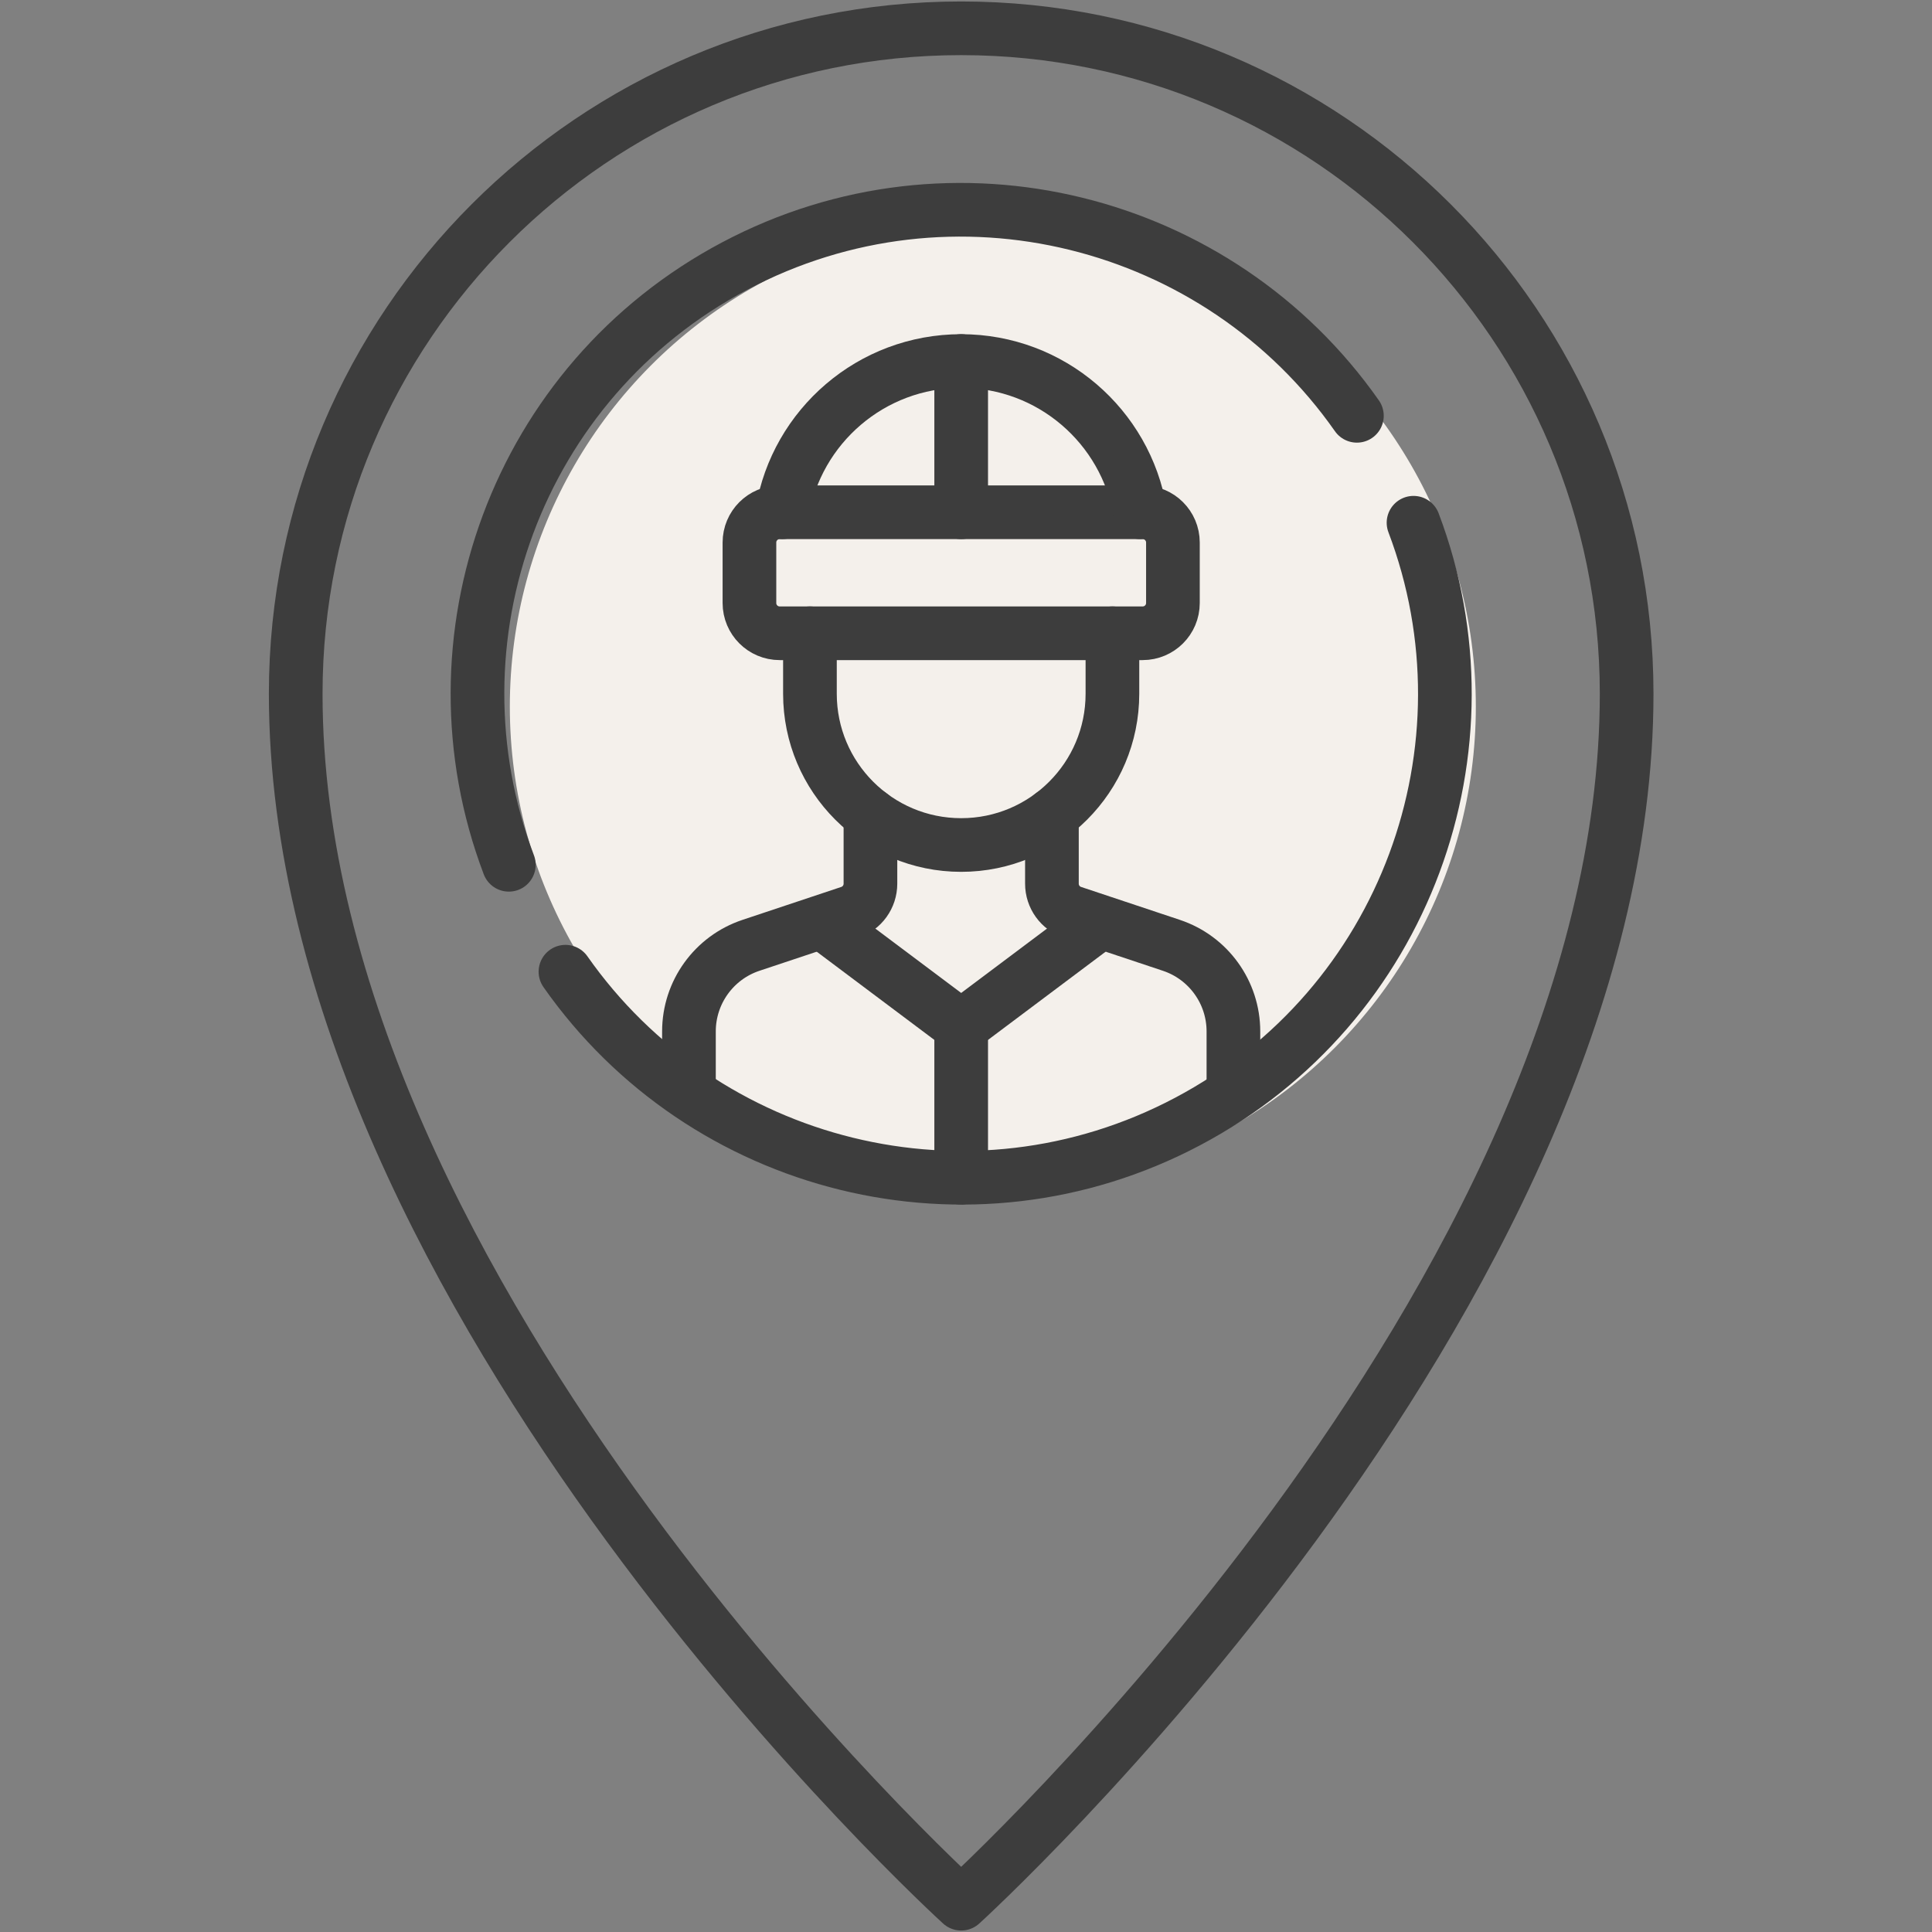
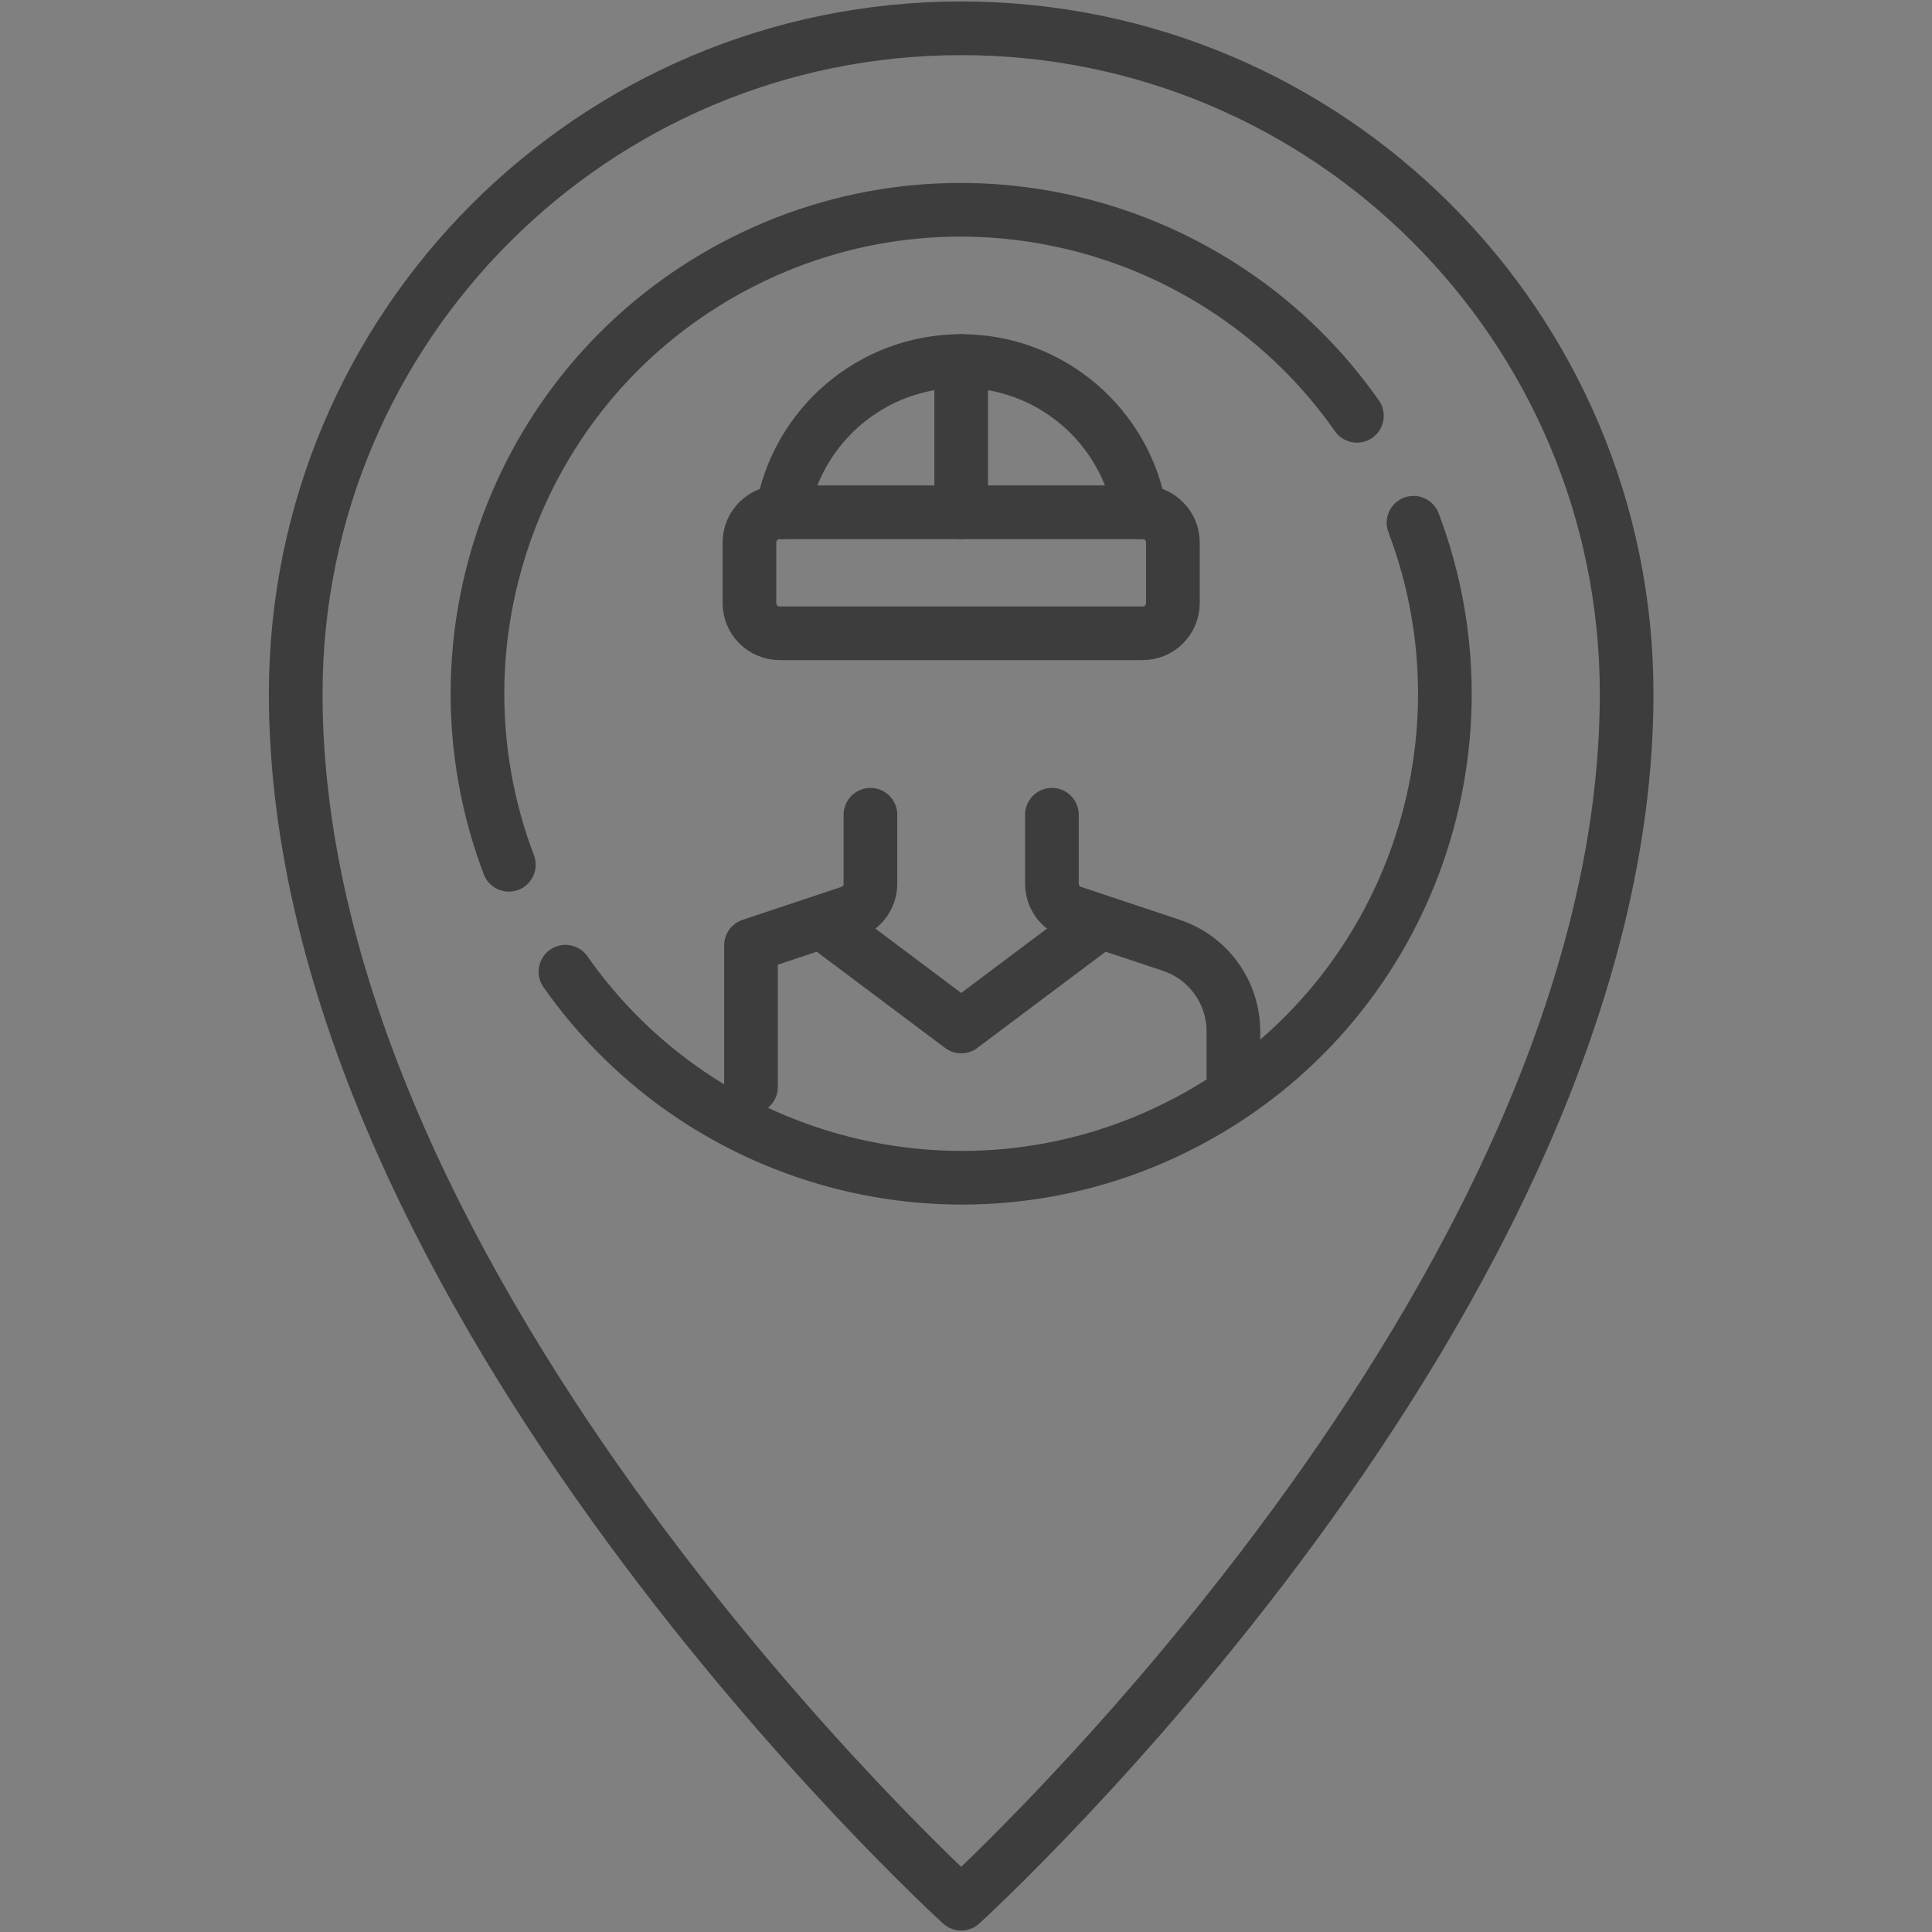
<svg xmlns="http://www.w3.org/2000/svg" width="216" height="216" viewBox="0 0 216 216" fill="none">
  <rect x="0" y="0" width="216" height="216" fill="#808080" stroke="none" />
-   <circle cx="111" cy="79" r="54" fill="#F4F0EB" />
  <path d="M107.461 212.836C107.461 212.836 181.861 145.2 181.861 77.564C181.861 36.474 148.551 3.164 107.461 3.164C66.371 3.164 33.061 36.474 33.061 77.564C33.061 145.2 107.461 212.836 107.461 212.836Z" stroke="#3D3D3D" stroke-width="6" stroke-miterlimit="10" stroke-linecap="round" stroke-linejoin="round" />
-   <path d="M90.552 70.8V77.564C90.552 86.903 98.122 94.473 107.461 94.473C116.8 94.473 124.37 86.903 124.37 77.564V70.8" stroke="#3D3D3D" stroke-width="6" stroke-miterlimit="10" stroke-linecap="round" stroke-linejoin="round" />
  <path d="M127.752 70.8H87.17C85.302 70.8 83.788 69.286 83.788 67.419V60.655C83.788 58.788 85.302 57.273 87.17 57.273H127.752C129.62 57.273 131.134 58.788 131.134 60.655V67.419C131.134 69.286 129.62 70.8 127.752 70.8Z" stroke="#3D3D3D" stroke-width="6" stroke-miterlimit="10" stroke-linecap="round" stroke-linejoin="round" />
  <path d="M127.471 57.272C125.861 47.676 117.515 40.364 107.461 40.364C97.407 40.364 89.061 47.676 87.451 57.272" stroke="#3D3D3D" stroke-width="6" stroke-miterlimit="10" stroke-linecap="round" stroke-linejoin="round" />
  <path d="M107.461 40.364V57.273" stroke="#3D3D3D" stroke-width="6" stroke-miterlimit="10" stroke-linecap="round" stroke-linejoin="round" />
-   <path d="M97.316 91.091V98.799C97.316 100.254 96.384 101.547 95.004 102.007L83.962 105.688C79.819 107.068 77.025 110.946 77.025 115.312V121.527" stroke="#3D3D3D" stroke-width="6" stroke-miterlimit="10" stroke-linecap="round" stroke-linejoin="round" />
+   <path d="M97.316 91.091V98.799C97.316 100.254 96.384 101.547 95.004 102.007L83.962 105.688V121.527" stroke="#3D3D3D" stroke-width="6" stroke-miterlimit="10" stroke-linecap="round" stroke-linejoin="round" />
  <path d="M117.606 91.091V98.799C117.606 100.254 118.538 101.547 119.919 102.007L130.96 105.688C135.103 107.068 137.897 110.946 137.897 115.312V121.527" stroke="#3D3D3D" stroke-width="6" stroke-miterlimit="10" stroke-linecap="round" stroke-linejoin="round" />
  <path d="M92.698 103.691L107.461 114.763L122.224 103.691" stroke="#3D3D3D" stroke-width="6" stroke-miterlimit="10" stroke-linecap="round" stroke-linejoin="round" />
-   <path d="M107.461 114.763V131.673" stroke="#3D3D3D" stroke-width="6" stroke-miterlimit="10" stroke-linecap="round" stroke-linejoin="round" />
  <path d="M151.704 46.488C136.272 24.465 106.526 16.835 82.144 29.743C57.763 42.651 47.351 71.541 56.889 96.684" stroke="#3D3D3D" stroke-width="6" stroke-miterlimit="10" stroke-linecap="round" stroke-linejoin="round" />
  <path d="M63.218 108.639C78.65 130.662 108.396 138.292 132.778 125.385C157.16 112.477 167.571 83.586 158.033 58.443" stroke="#3D3D3D" stroke-width="6" stroke-miterlimit="10" stroke-linecap="round" stroke-linejoin="round" />
</svg>